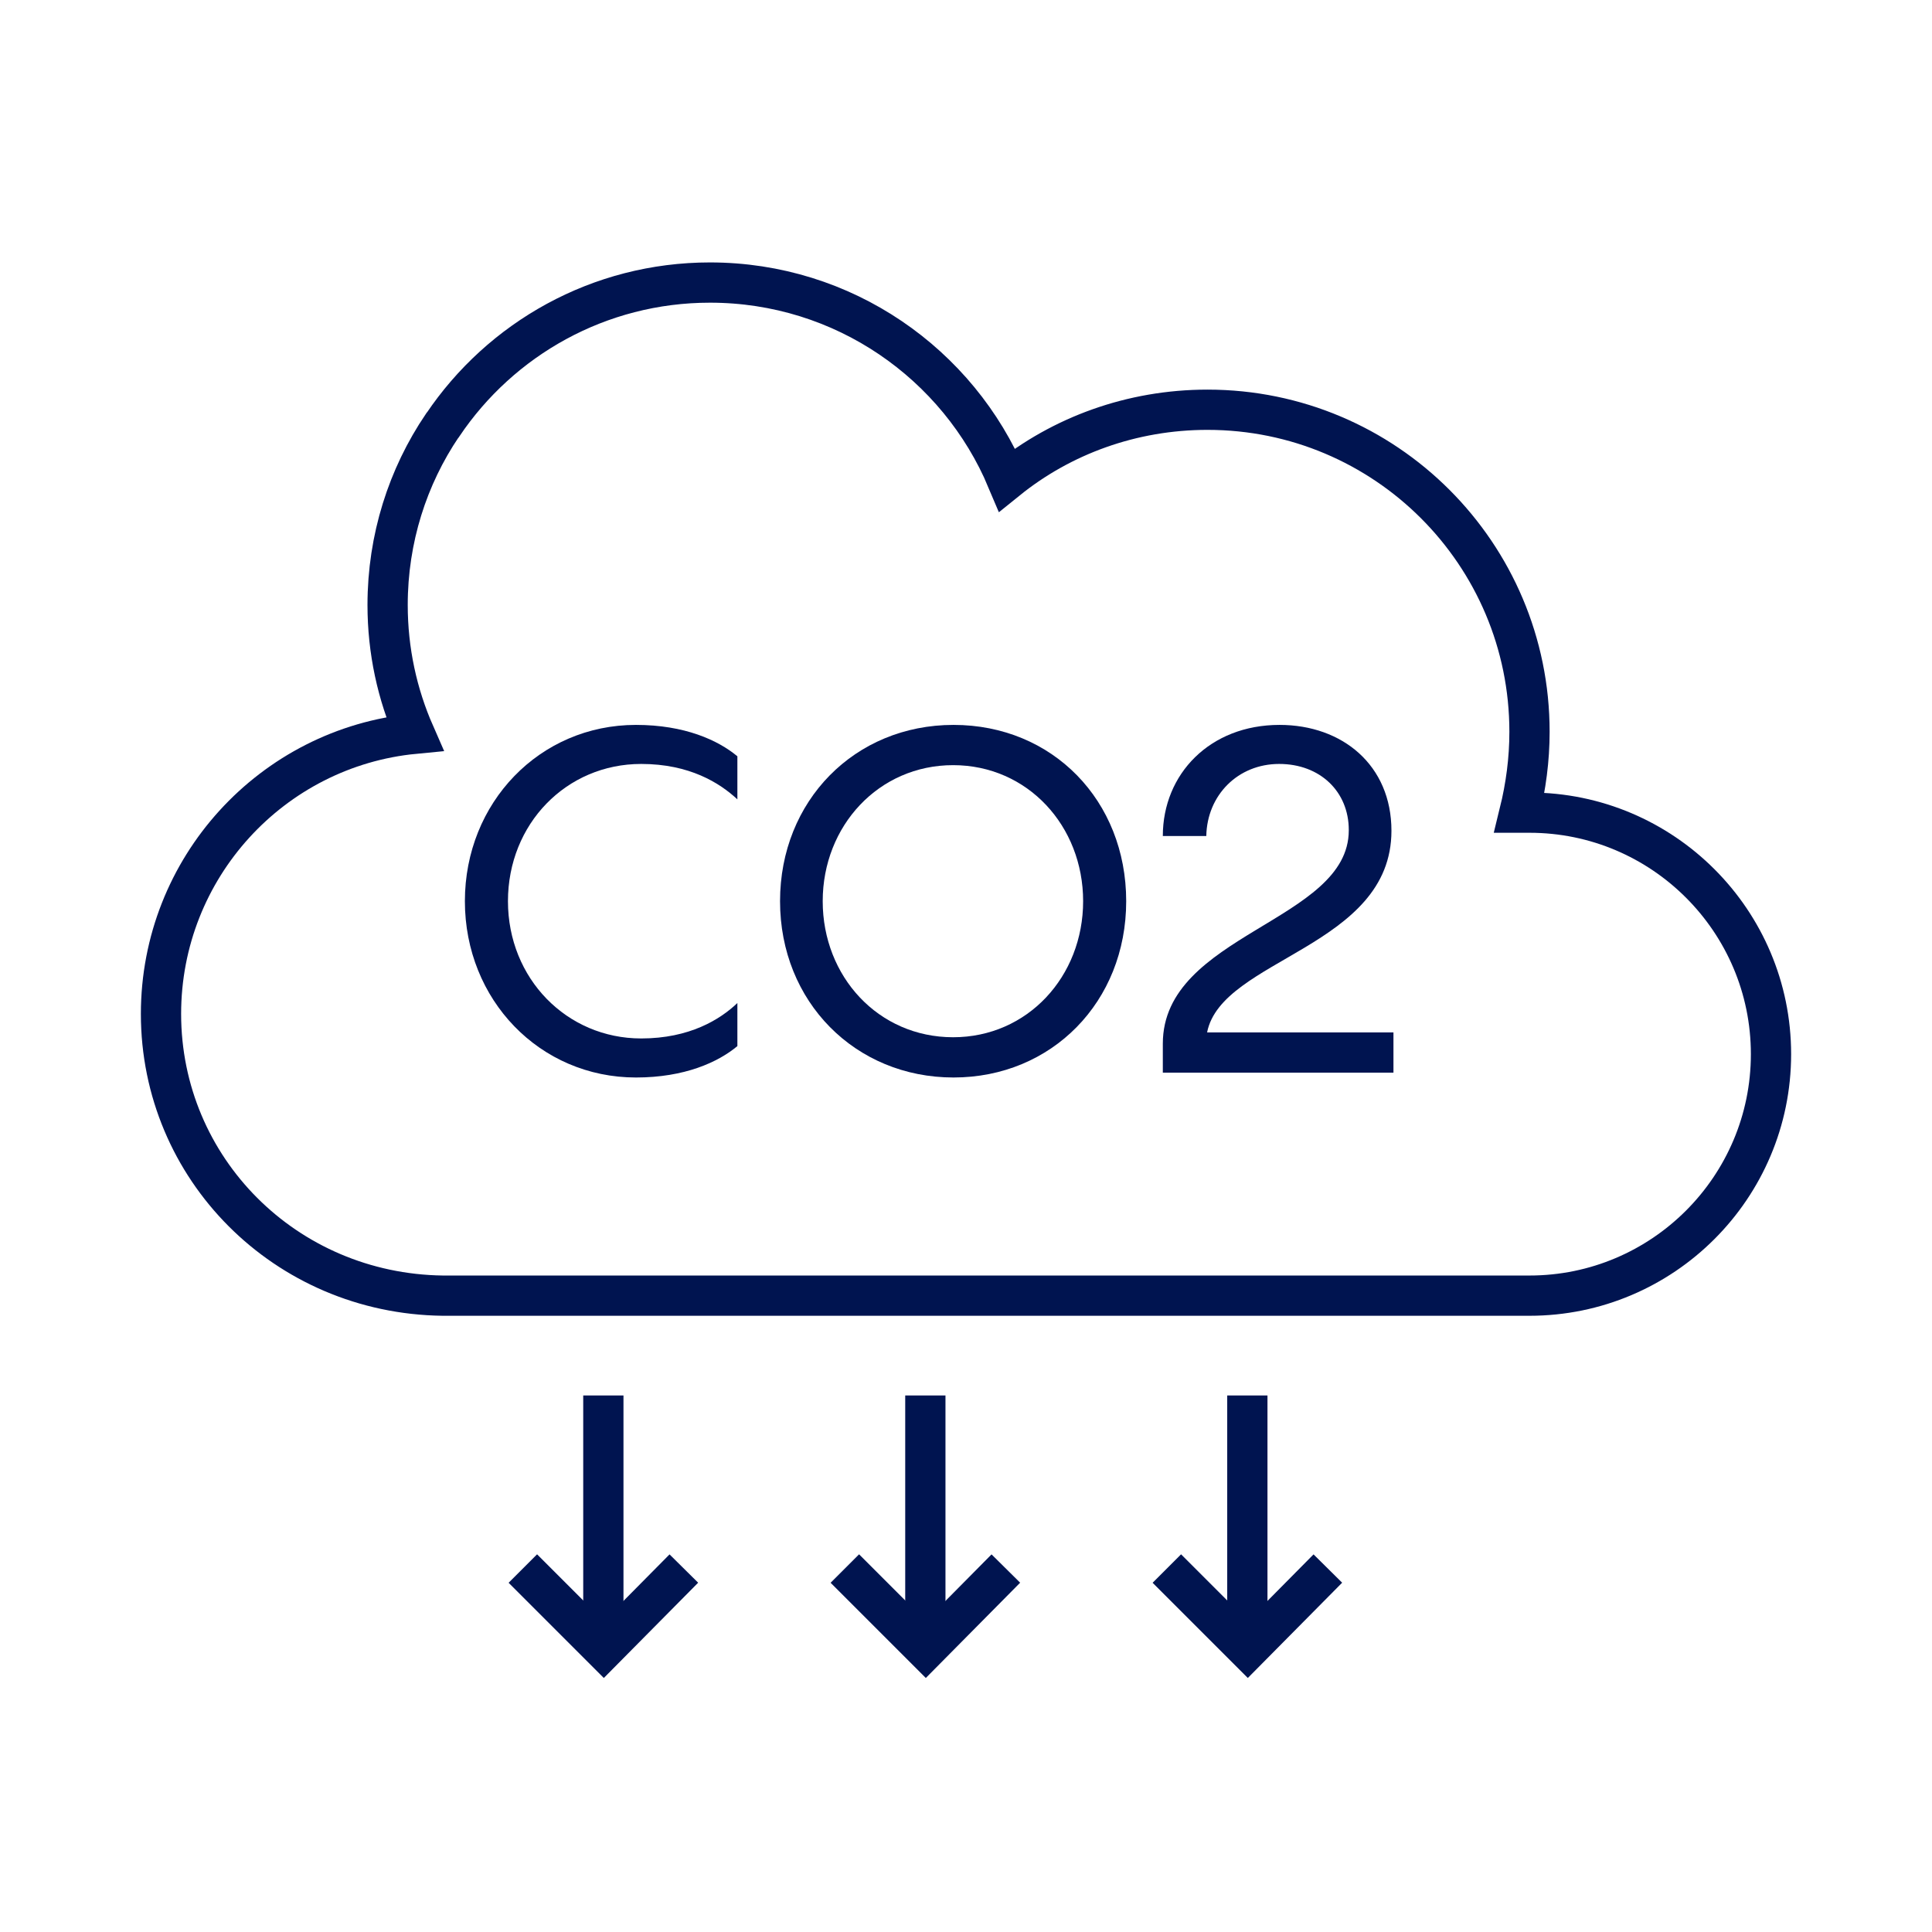
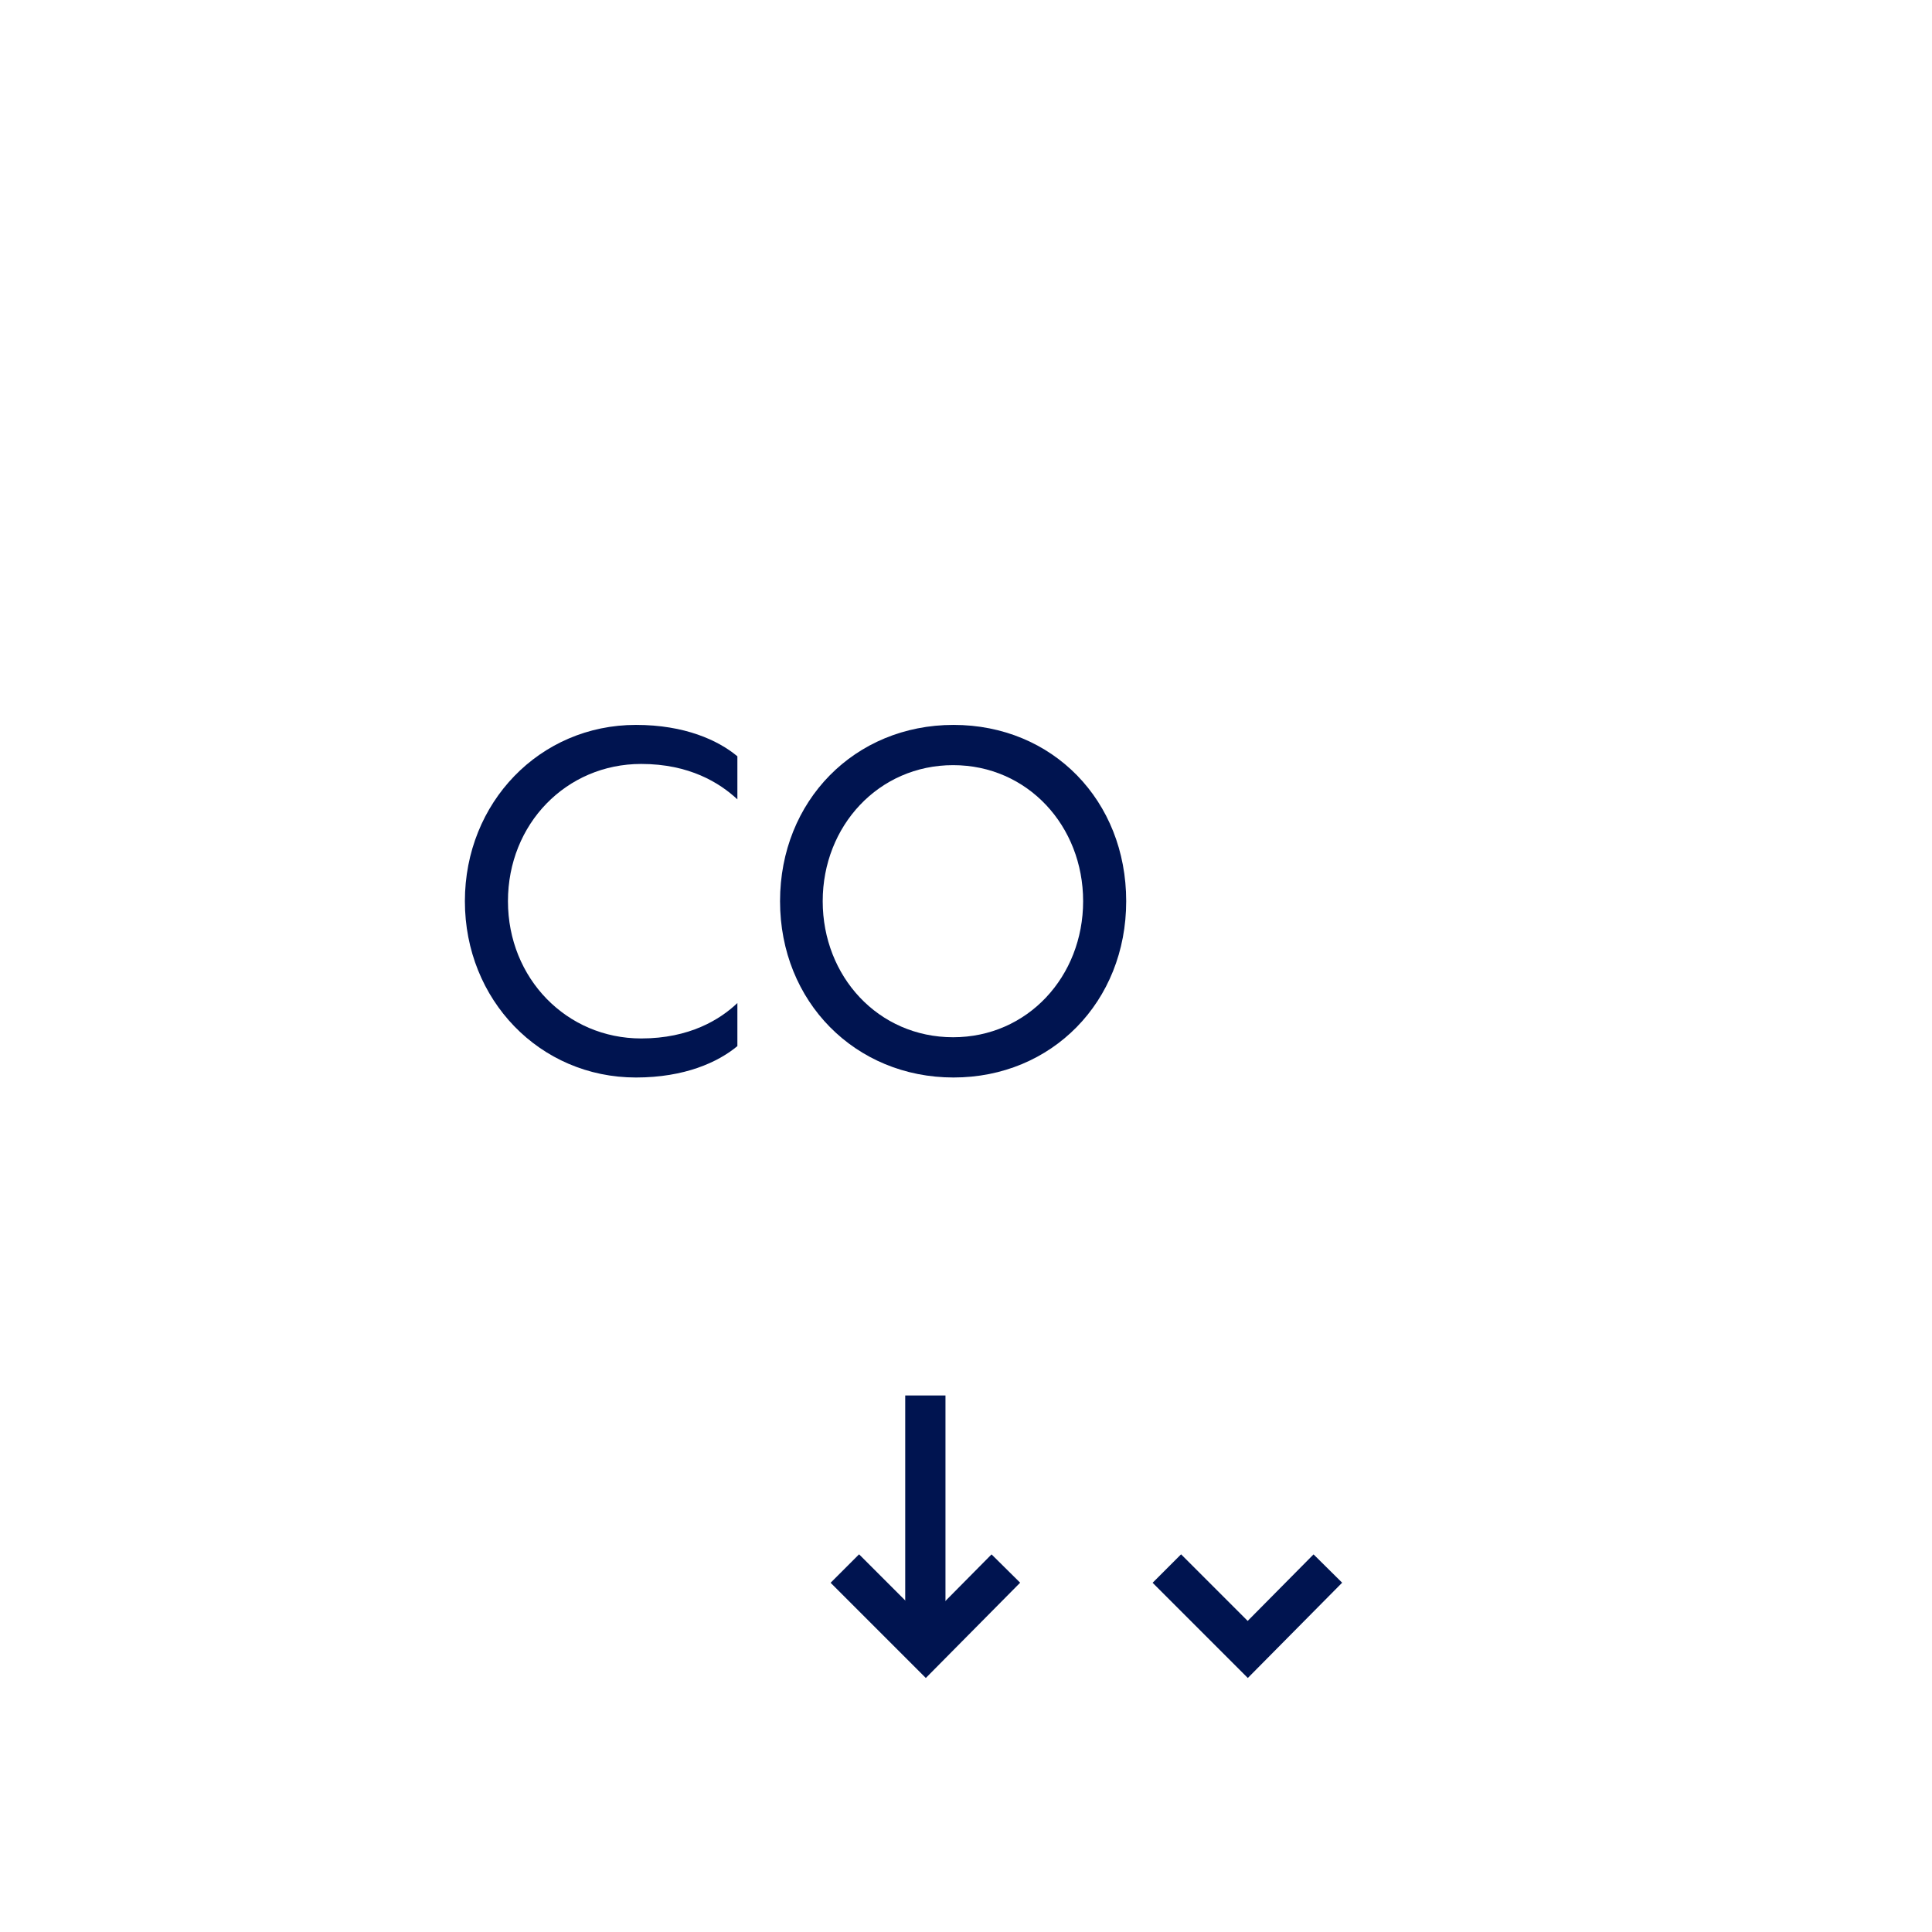
<svg xmlns="http://www.w3.org/2000/svg" id="Icons" viewBox="0 0 48 48">
  <defs>
    <style>.cls-1{fill:none;stroke:#001450;stroke-miterlimit:10;}.cls-2{fill:#001450;stroke-width:0px;}</style>
  </defs>
-   <path class="cls-1" d="M11,10.56c1.44-2.14,3.88-3.54,6.64-3.54,3.32,0,6.17,2.02,7.38,4.9,1.35-1.09,3.09-1.74,4.98-1.74,4.42,0,8,3.58,8,8,0,.69-.09,1.36-.25,2.01.08,0,.17,0,.25,0,3.31,0,6,2.69,6,6s-2.69,6-6,6H11c-3.91-.05-7-3.16-7-7,0-3.63,2.76-6.62,6.3-6.96-.43-.98-.67-2.06-.67-3.2,0-1.65.5-3.19,1.36-4.46Z" />
  <path class="cls-2" d="M11.55,22.39c0-2.45,1.86-4.38,4.25-4.38,1.21,0,2.04.38,2.52.78v1.07c-.44-.41-1.19-.88-2.39-.88-1.86,0-3.31,1.49-3.31,3.41s1.46,3.41,3.31,3.41c1.2,0,1.96-.47,2.39-.88v1.07c-.48.4-1.31.78-2.52.78-2.39,0-4.25-1.93-4.25-4.38Z" />
  <path class="cls-2" d="M19.38,22.39c0-2.49,1.85-4.38,4.31-4.38s4.29,1.88,4.29,4.38-1.85,4.38-4.29,4.38-4.31-1.88-4.31-4.38ZM23.68,25.77c1.85,0,3.23-1.51,3.23-3.38s-1.38-3.38-3.23-3.38-3.24,1.51-3.24,3.38,1.38,3.38,3.24,3.38Z" />
-   <path class="cls-2" d="M33.51,20.62c0-.95-.71-1.64-1.73-1.64s-1.79.77-1.81,1.79h-1.08c0-1.54,1.17-2.76,2.9-2.76,1.56,0,2.78,1,2.78,2.63,0,2.9-4.22,3.17-4.58,5.01h4.63v1h-5.73v-.72c0-2.73,4.62-3.03,4.62-5.3Z" />
-   <line class="cls-1" x1="14.99" y1="34.67" x2="14.99" y2="40.68" />
-   <polyline class="cls-1" points="16.99 38.97 15 40.98 12.99 38.97" />
  <line class="cls-1" x1="22.99" y1="34.67" x2="22.99" y2="40.68" />
  <polyline class="cls-1" points="24.99 38.97 23 40.98 20.99 38.97" />
-   <line class="cls-1" x1="30.99" y1="34.67" x2="30.99" y2="40.68" />
  <polyline class="cls-1" points="32.99 38.97 31 40.98 28.99 38.97" />
</svg>